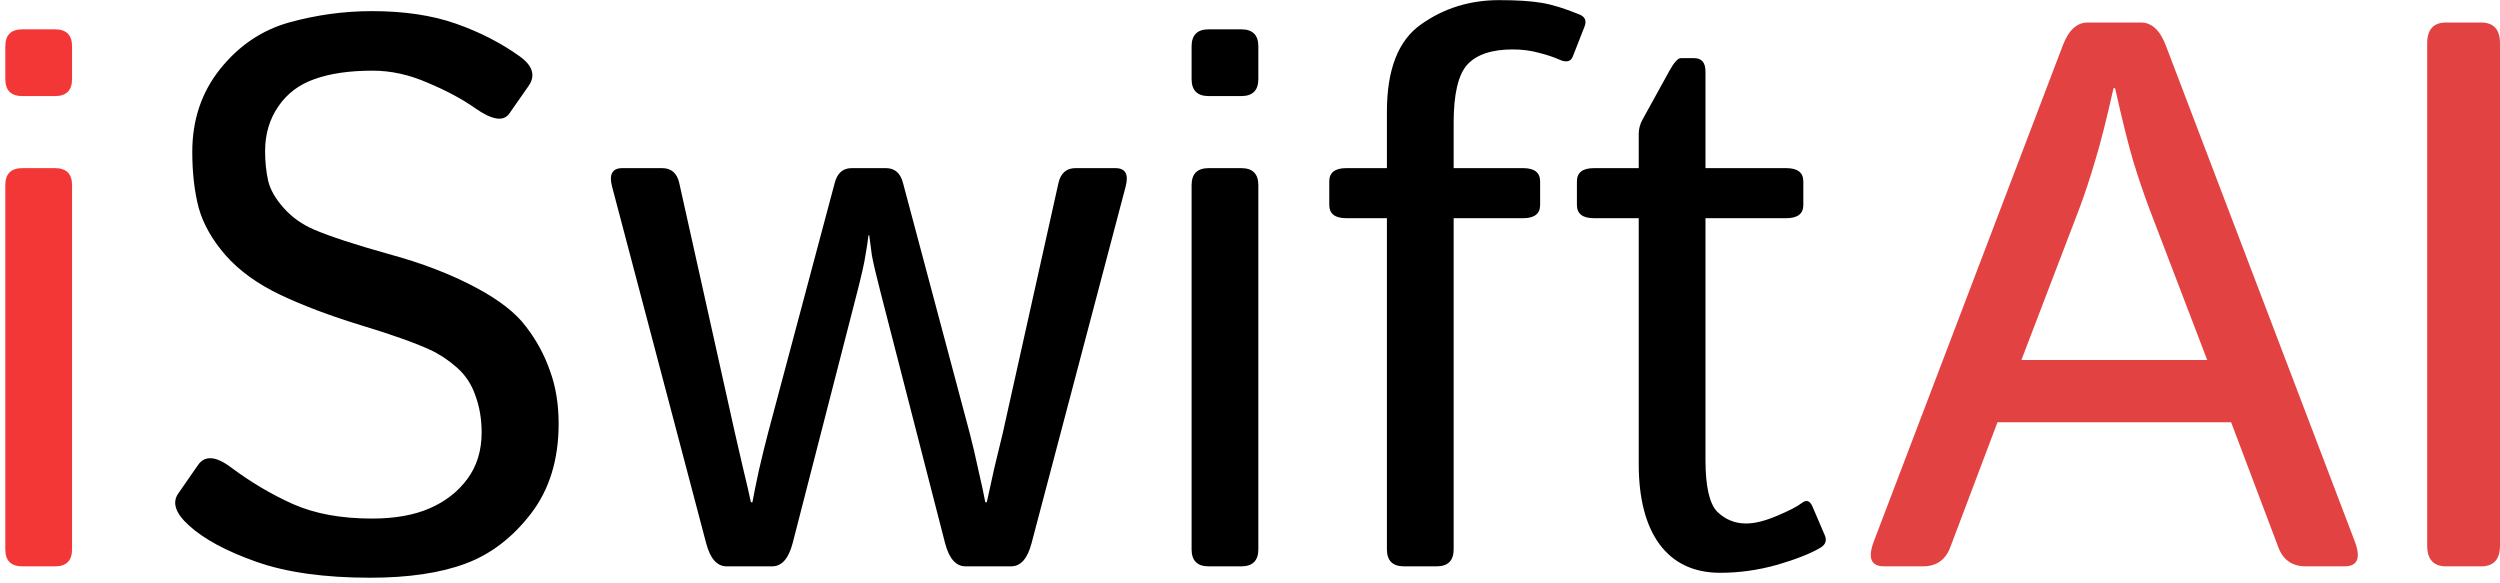
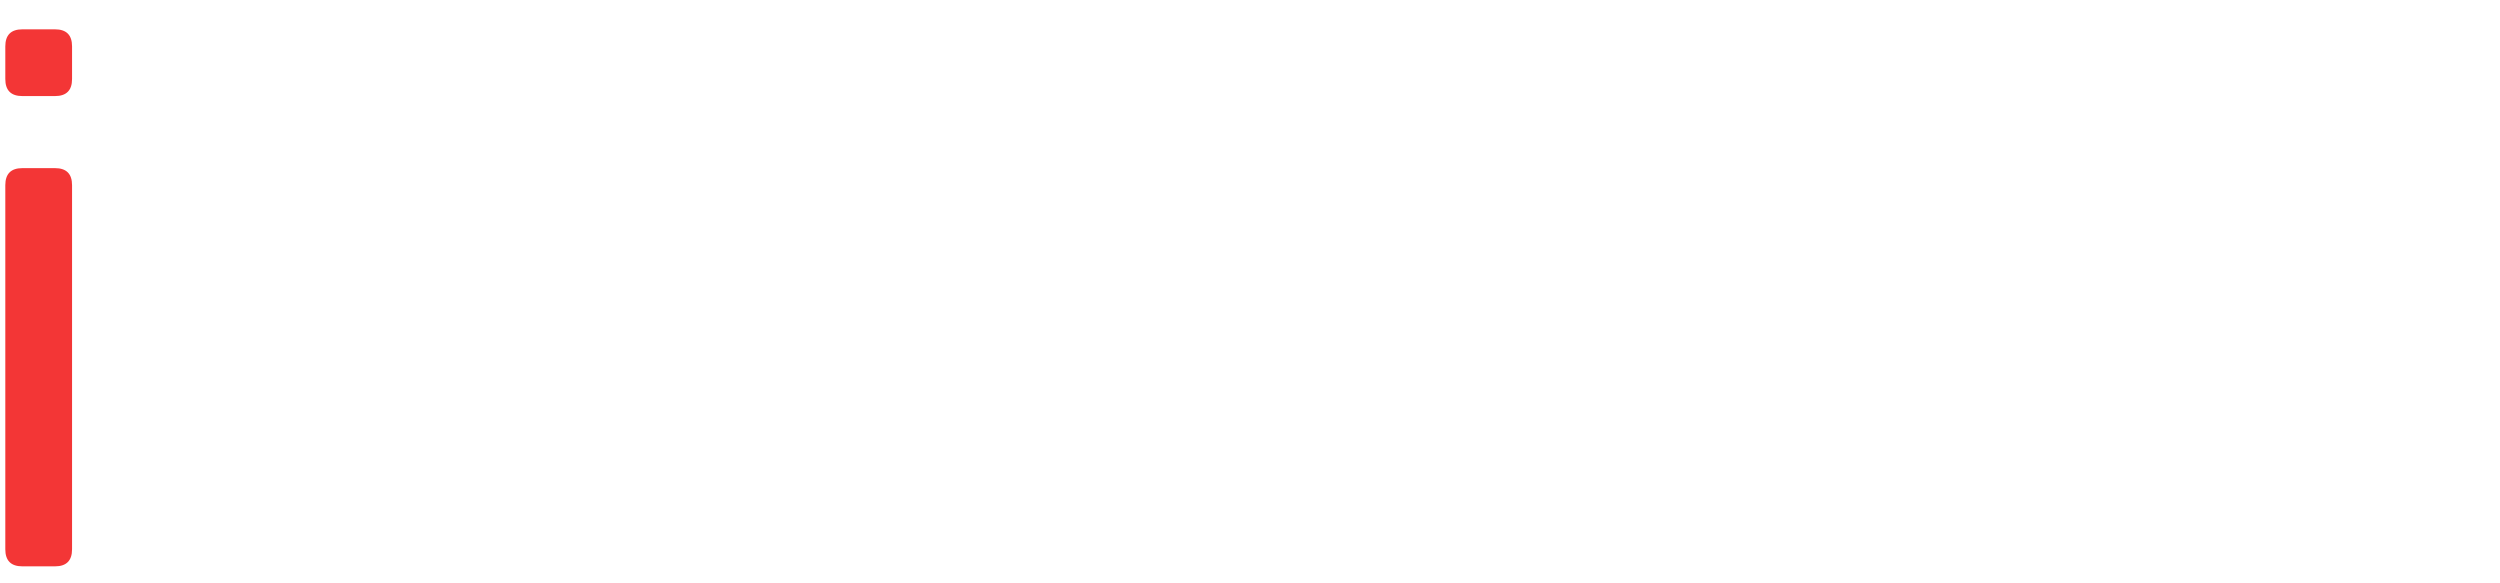
<svg xmlns="http://www.w3.org/2000/svg" width="309" height="72" viewBox="0 0 309 72" fill="none">
  <path d="M2.766 70C1.359 70 0.656 69.297 0.656 67.891V22.891C0.656 21.484 1.359 20.781 2.766 20.781H6.797C8.203 20.781 8.906 21.484 8.906 22.891V67.891C8.906 69.297 8.203 70 6.797 70H2.766ZM2.766 11.875C1.359 11.875 0.656 11.172 0.656 9.766V5.734C0.656 4.328 1.359 3.625 2.766 3.625H6.797C8.203 3.625 8.906 4.328 8.906 5.734V9.766C8.906 11.172 8.203 11.875 6.797 11.875H2.766Z" fill="#F33636" />
-   <path d="M23.344 64.938C21.688 63.438 21.25 62.125 22.031 61L24.469 57.484C25.312 56.266 26.672 56.359 28.547 57.766C31.016 59.609 33.578 61.125 36.234 62.312C38.922 63.5 42.172 64.094 45.984 64.094C48.797 64.094 51.172 63.672 53.109 62.828C55.047 61.984 56.594 60.781 57.75 59.219C58.938 57.625 59.531 55.703 59.531 53.453C59.531 51.828 59.281 50.328 58.781 48.953C58.312 47.547 57.547 46.375 56.484 45.438C55.422 44.5 54.312 43.766 53.156 43.234C51.25 42.359 48.391 41.344 44.578 40.188C40.797 39.031 37.484 37.781 34.641 36.438C31.828 35.094 29.578 33.469 27.891 31.562C26.234 29.656 25.125 27.703 24.562 25.703C24.031 23.672 23.766 21.359 23.766 18.766C23.766 14.797 24.922 11.375 27.234 8.5C29.547 5.625 32.375 3.719 35.719 2.781C39.094 1.844 42.516 1.375 45.984 1.375C49.953 1.375 53.406 1.891 56.344 2.922C59.281 3.953 61.906 5.297 64.219 6.953C65.844 8.109 66.219 9.328 65.344 10.609L62.953 14.031C62.234 15.062 60.828 14.844 58.734 13.375C57.141 12.25 55.188 11.203 52.875 10.234C50.594 9.234 48.328 8.734 46.078 8.734C43.203 8.734 40.812 9.078 38.906 9.766C37 10.422 35.5 11.547 34.406 13.141C33.312 14.734 32.766 16.578 32.766 18.672C32.766 19.984 32.891 21.203 33.141 22.328C33.391 23.422 34.031 24.547 35.062 25.703C36.094 26.859 37.344 27.75 38.812 28.375C40.781 29.219 43.828 30.219 47.953 31.375C52.109 32.5 55.734 33.891 58.828 35.547C61.703 37.078 63.766 38.688 65.016 40.375C66.297 42.031 67.281 43.844 67.969 45.812C68.688 47.75 69.047 49.938 69.047 52.375C69.047 56.812 67.906 60.516 65.625 63.484C63.344 66.453 60.641 68.516 57.516 69.672C54.391 70.828 50.469 71.406 45.75 71.406C40.094 71.406 35.406 70.75 31.688 69.438C27.969 68.125 25.188 66.625 23.344 64.938ZM75.656 23.078C75.25 21.547 75.672 20.781 76.922 20.781H81.844C82.969 20.781 83.672 21.391 83.953 22.609L90.844 53.547C91.062 54.453 91.391 55.875 91.828 57.812C92.297 59.75 92.625 61.172 92.812 62.078H93C93.156 61.203 93.422 59.891 93.797 58.141C94.203 56.391 94.578 54.859 94.922 53.547L103.172 22.609C103.484 21.391 104.188 20.781 105.281 20.781H109.5C110.594 20.781 111.297 21.391 111.609 22.609L119.859 53.547C120.203 54.859 120.562 56.391 120.938 58.141C121.344 59.891 121.625 61.203 121.781 62.078H121.969C122.156 61.172 122.469 59.75 122.906 57.812C123.375 55.875 123.719 54.453 123.938 53.547L130.828 22.609C131.109 21.391 131.812 20.781 132.938 20.781H137.859C139.109 20.781 139.531 21.547 139.125 23.078L127.5 67.141C127 69.047 126.156 70 124.969 70H119.344C118.156 70 117.312 69.047 116.812 67.141L108.844 36.156C108.281 33.969 107.922 32.438 107.766 31.562C107.641 30.688 107.531 29.859 107.438 29.078H107.344C107.25 29.859 107.125 30.688 106.969 31.562C106.844 32.438 106.5 33.969 105.938 36.156L97.969 67.141C97.469 69.047 96.625 70 95.438 70H89.812C88.625 70 87.781 69.047 87.281 67.141L75.656 23.078ZM149.391 70C147.984 70 147.281 69.297 147.281 67.891V22.891C147.281 21.484 147.984 20.781 149.391 20.781H153.422C154.828 20.781 155.531 21.484 155.531 22.891V67.891C155.531 69.297 154.828 70 153.422 70H149.391ZM149.391 11.875C147.984 11.875 147.281 11.172 147.281 9.766V5.734C147.281 4.328 147.984 3.625 149.391 3.625H153.422C154.828 3.625 155.531 4.328 155.531 5.734V9.766C155.531 11.172 154.828 11.875 153.422 11.875H149.391ZM166.406 26.969C165 26.969 164.297 26.422 164.297 25.328V22.422C164.297 21.328 165 20.781 166.406 20.781H171.422V13.797C171.422 8.578 172.828 4.984 175.641 3.016C178.453 1.016 181.672 0.016 185.297 0.016C187.453 0.016 189.188 0.125 190.5 0.344C191.844 0.562 193.422 1.047 195.234 1.797C195.922 2.078 196.125 2.578 195.844 3.297L194.391 7C194.141 7.625 193.594 7.75 192.75 7.375C192.062 7.062 191.219 6.781 190.219 6.531C189.219 6.25 188.141 6.109 186.984 6.109C184.391 6.109 182.516 6.734 181.359 7.984C180.234 9.234 179.672 11.625 179.672 15.156V20.781H188.25C189.656 20.781 190.359 21.328 190.359 22.422V25.328C190.359 26.422 189.656 26.969 188.25 26.969H179.672V67.891C179.672 69.297 178.969 70 177.562 70H173.531C172.125 70 171.422 69.297 171.422 67.891V26.969H166.406ZM197.016 26.969C195.609 26.969 194.906 26.422 194.906 25.328V22.422C194.906 21.328 195.609 20.781 197.016 20.781H202.547V16.562C202.547 15.938 202.703 15.344 203.016 14.781L206.297 8.828C206.891 7.734 207.375 7.188 207.75 7.188H209.391C210.328 7.188 210.797 7.734 210.797 8.828V20.781H220.781C222.188 20.781 222.891 21.328 222.891 22.422V25.328C222.891 26.422 222.188 26.969 220.781 26.969H210.797V56.828C210.797 60.109 211.281 62.25 212.25 63.25C213.25 64.219 214.438 64.703 215.812 64.703C216.875 64.703 218.141 64.391 219.609 63.766C221.109 63.141 222.141 62.609 222.703 62.172C223.266 61.734 223.703 61.875 224.016 62.594L225.562 66.203C225.812 66.828 225.625 67.328 225 67.703C223.781 68.422 222 69.125 219.656 69.812C217.312 70.469 214.969 70.797 212.625 70.797C209.375 70.797 206.875 69.625 205.125 67.281C203.406 64.938 202.547 61.625 202.547 57.344V26.969H197.016Z" fill="black" />
-   <path d="M232.875 70C231.25 70 230.828 68.969 231.609 66.906L254.953 5.641C255.672 3.734 256.703 2.781 258.047 2.781H264.609C265.953 2.781 266.984 3.734 267.703 5.641L291.047 66.906C291.828 68.969 291.406 70 289.781 70H285C283.344 70 282.219 69.234 281.625 67.703L275.766 52.188H246.891L241.031 67.703C240.438 69.234 239.312 70 237.656 70H232.875ZM249.844 44.5H272.812L265.641 25.75C264.984 24 264.328 22.062 263.672 19.938C263.047 17.812 262.297 14.797 261.422 10.891H261.234C260.359 14.797 259.594 17.812 258.938 19.938C258.312 22.062 257.672 24 257.016 25.75L249.844 44.5ZM302.344 70C300.781 70 300 69.141 300 67.422V5.359C300 3.641 300.781 2.781 302.344 2.781H306.656C308.219 2.781 309 3.641 309 5.359V67.422C309 69.141 308.219 70 306.656 70H302.344Z" fill="#E34242" />
</svg>